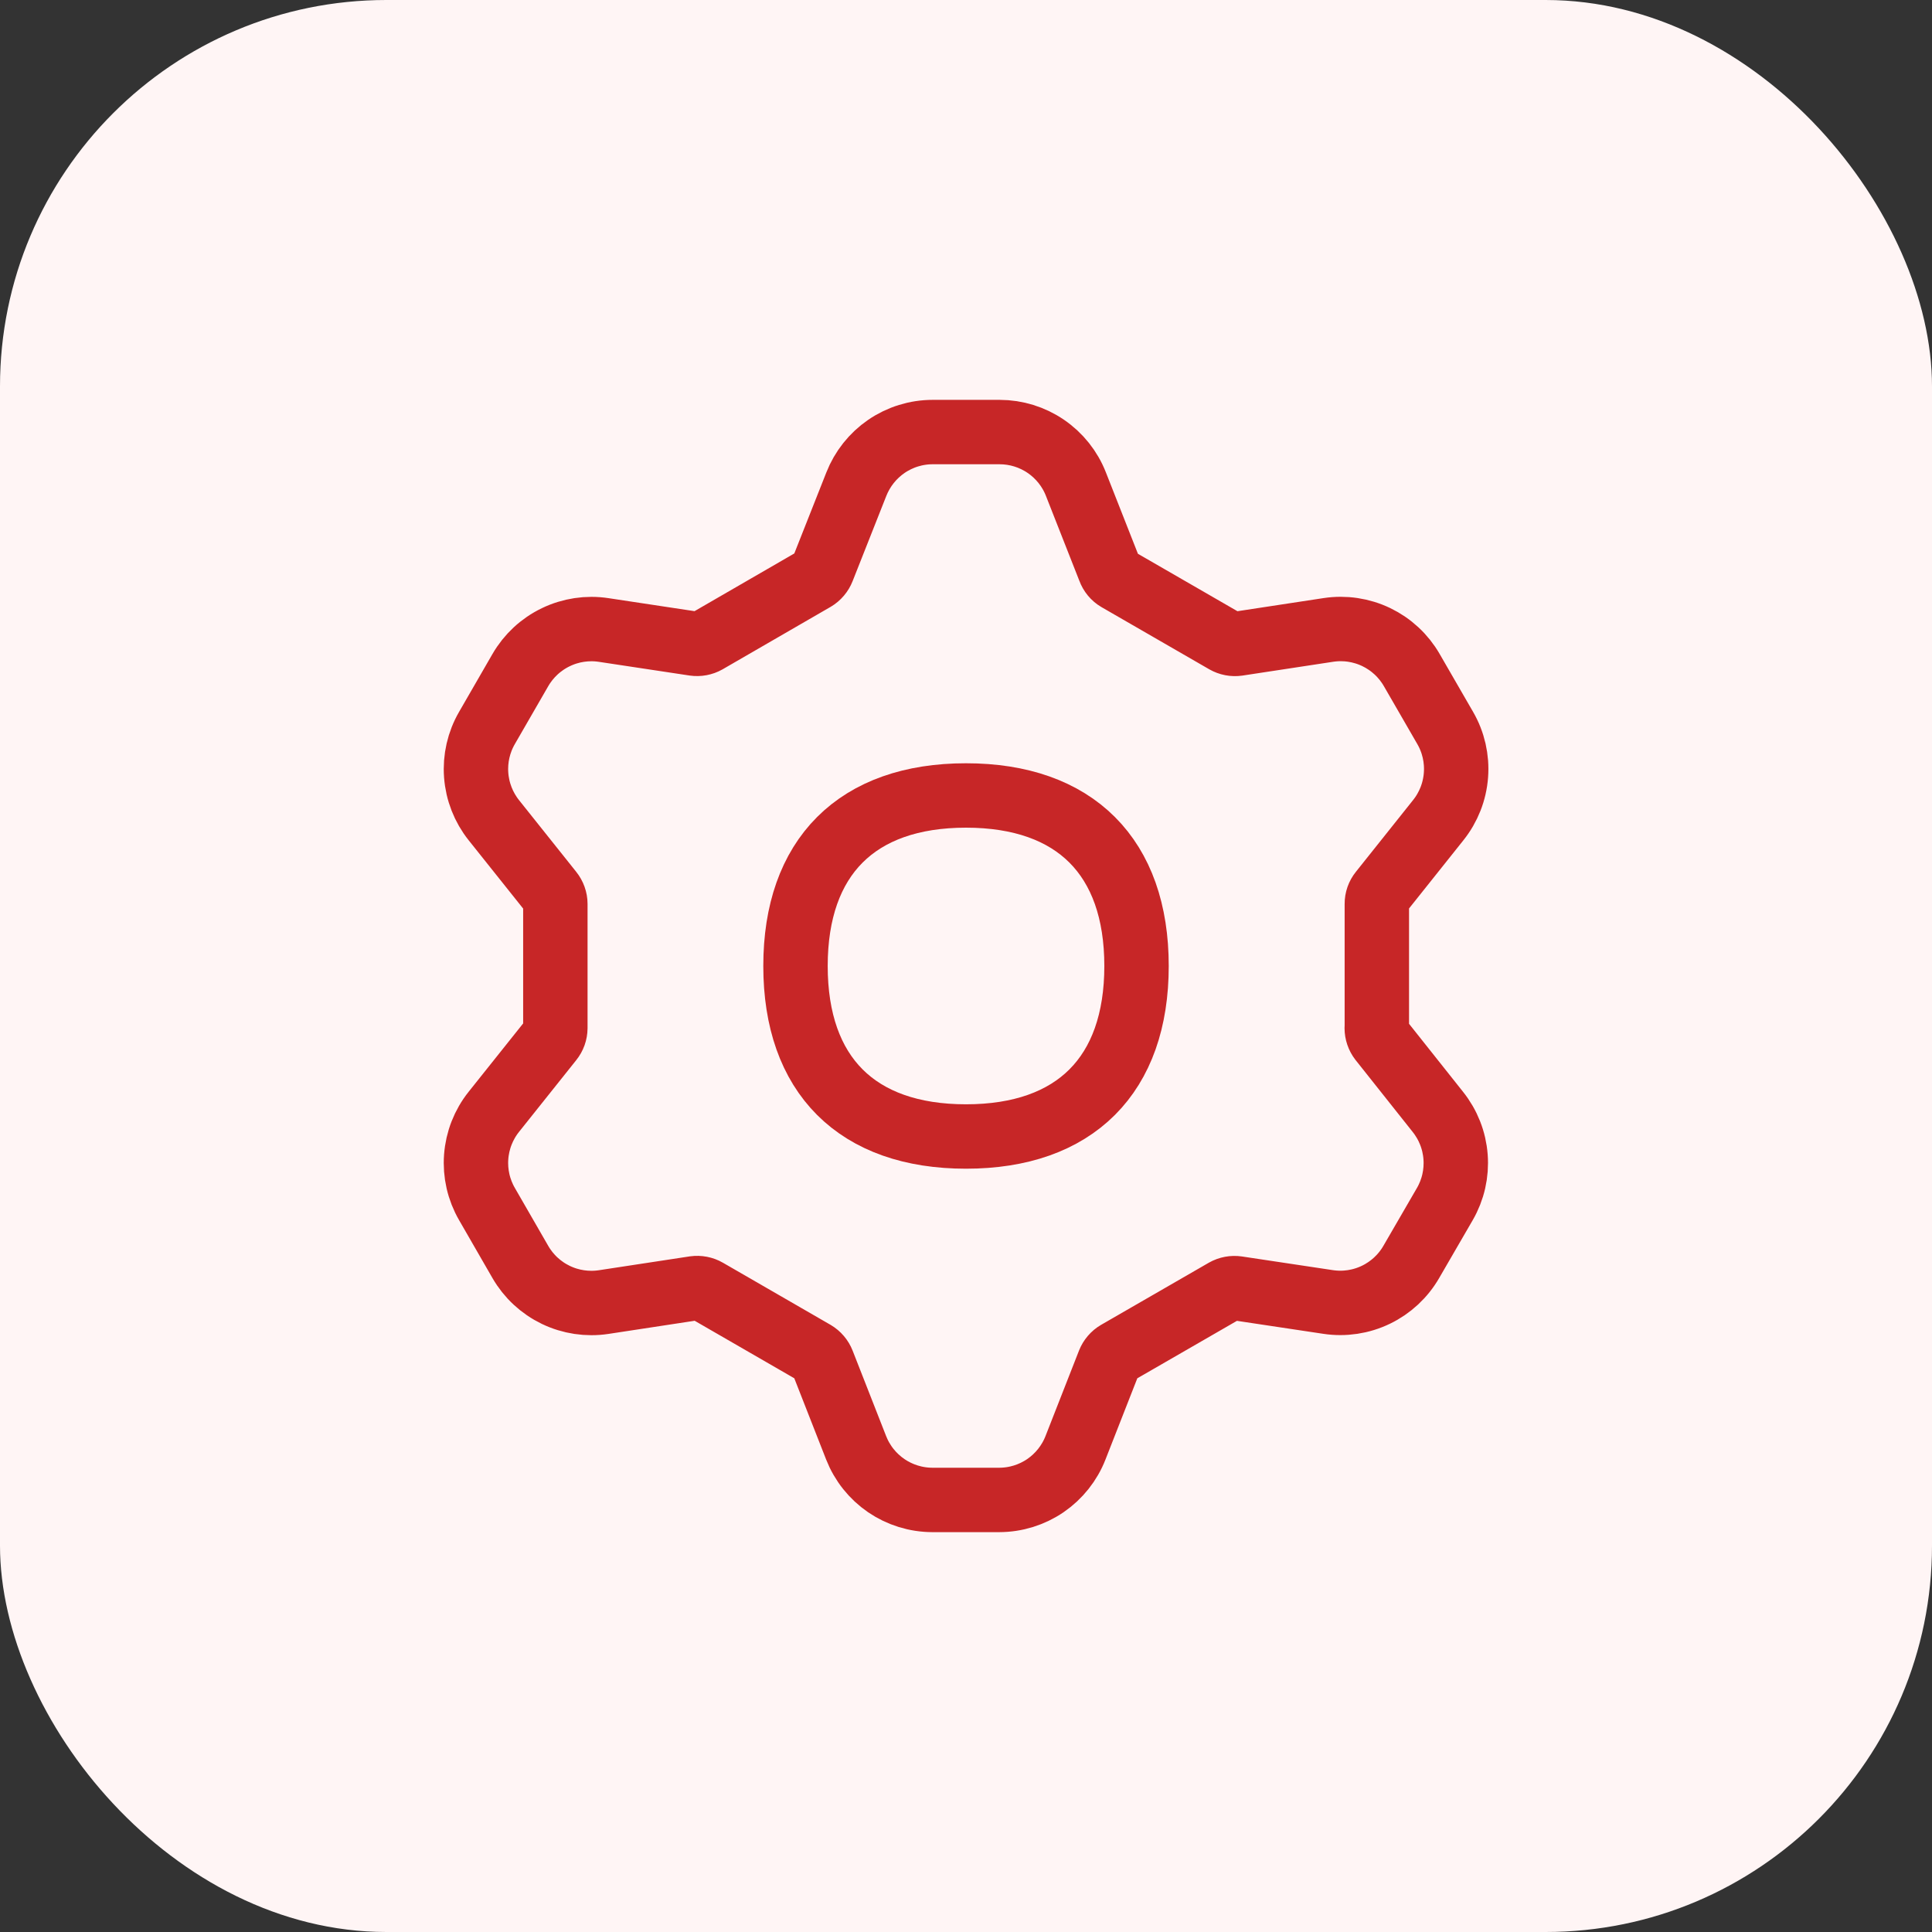
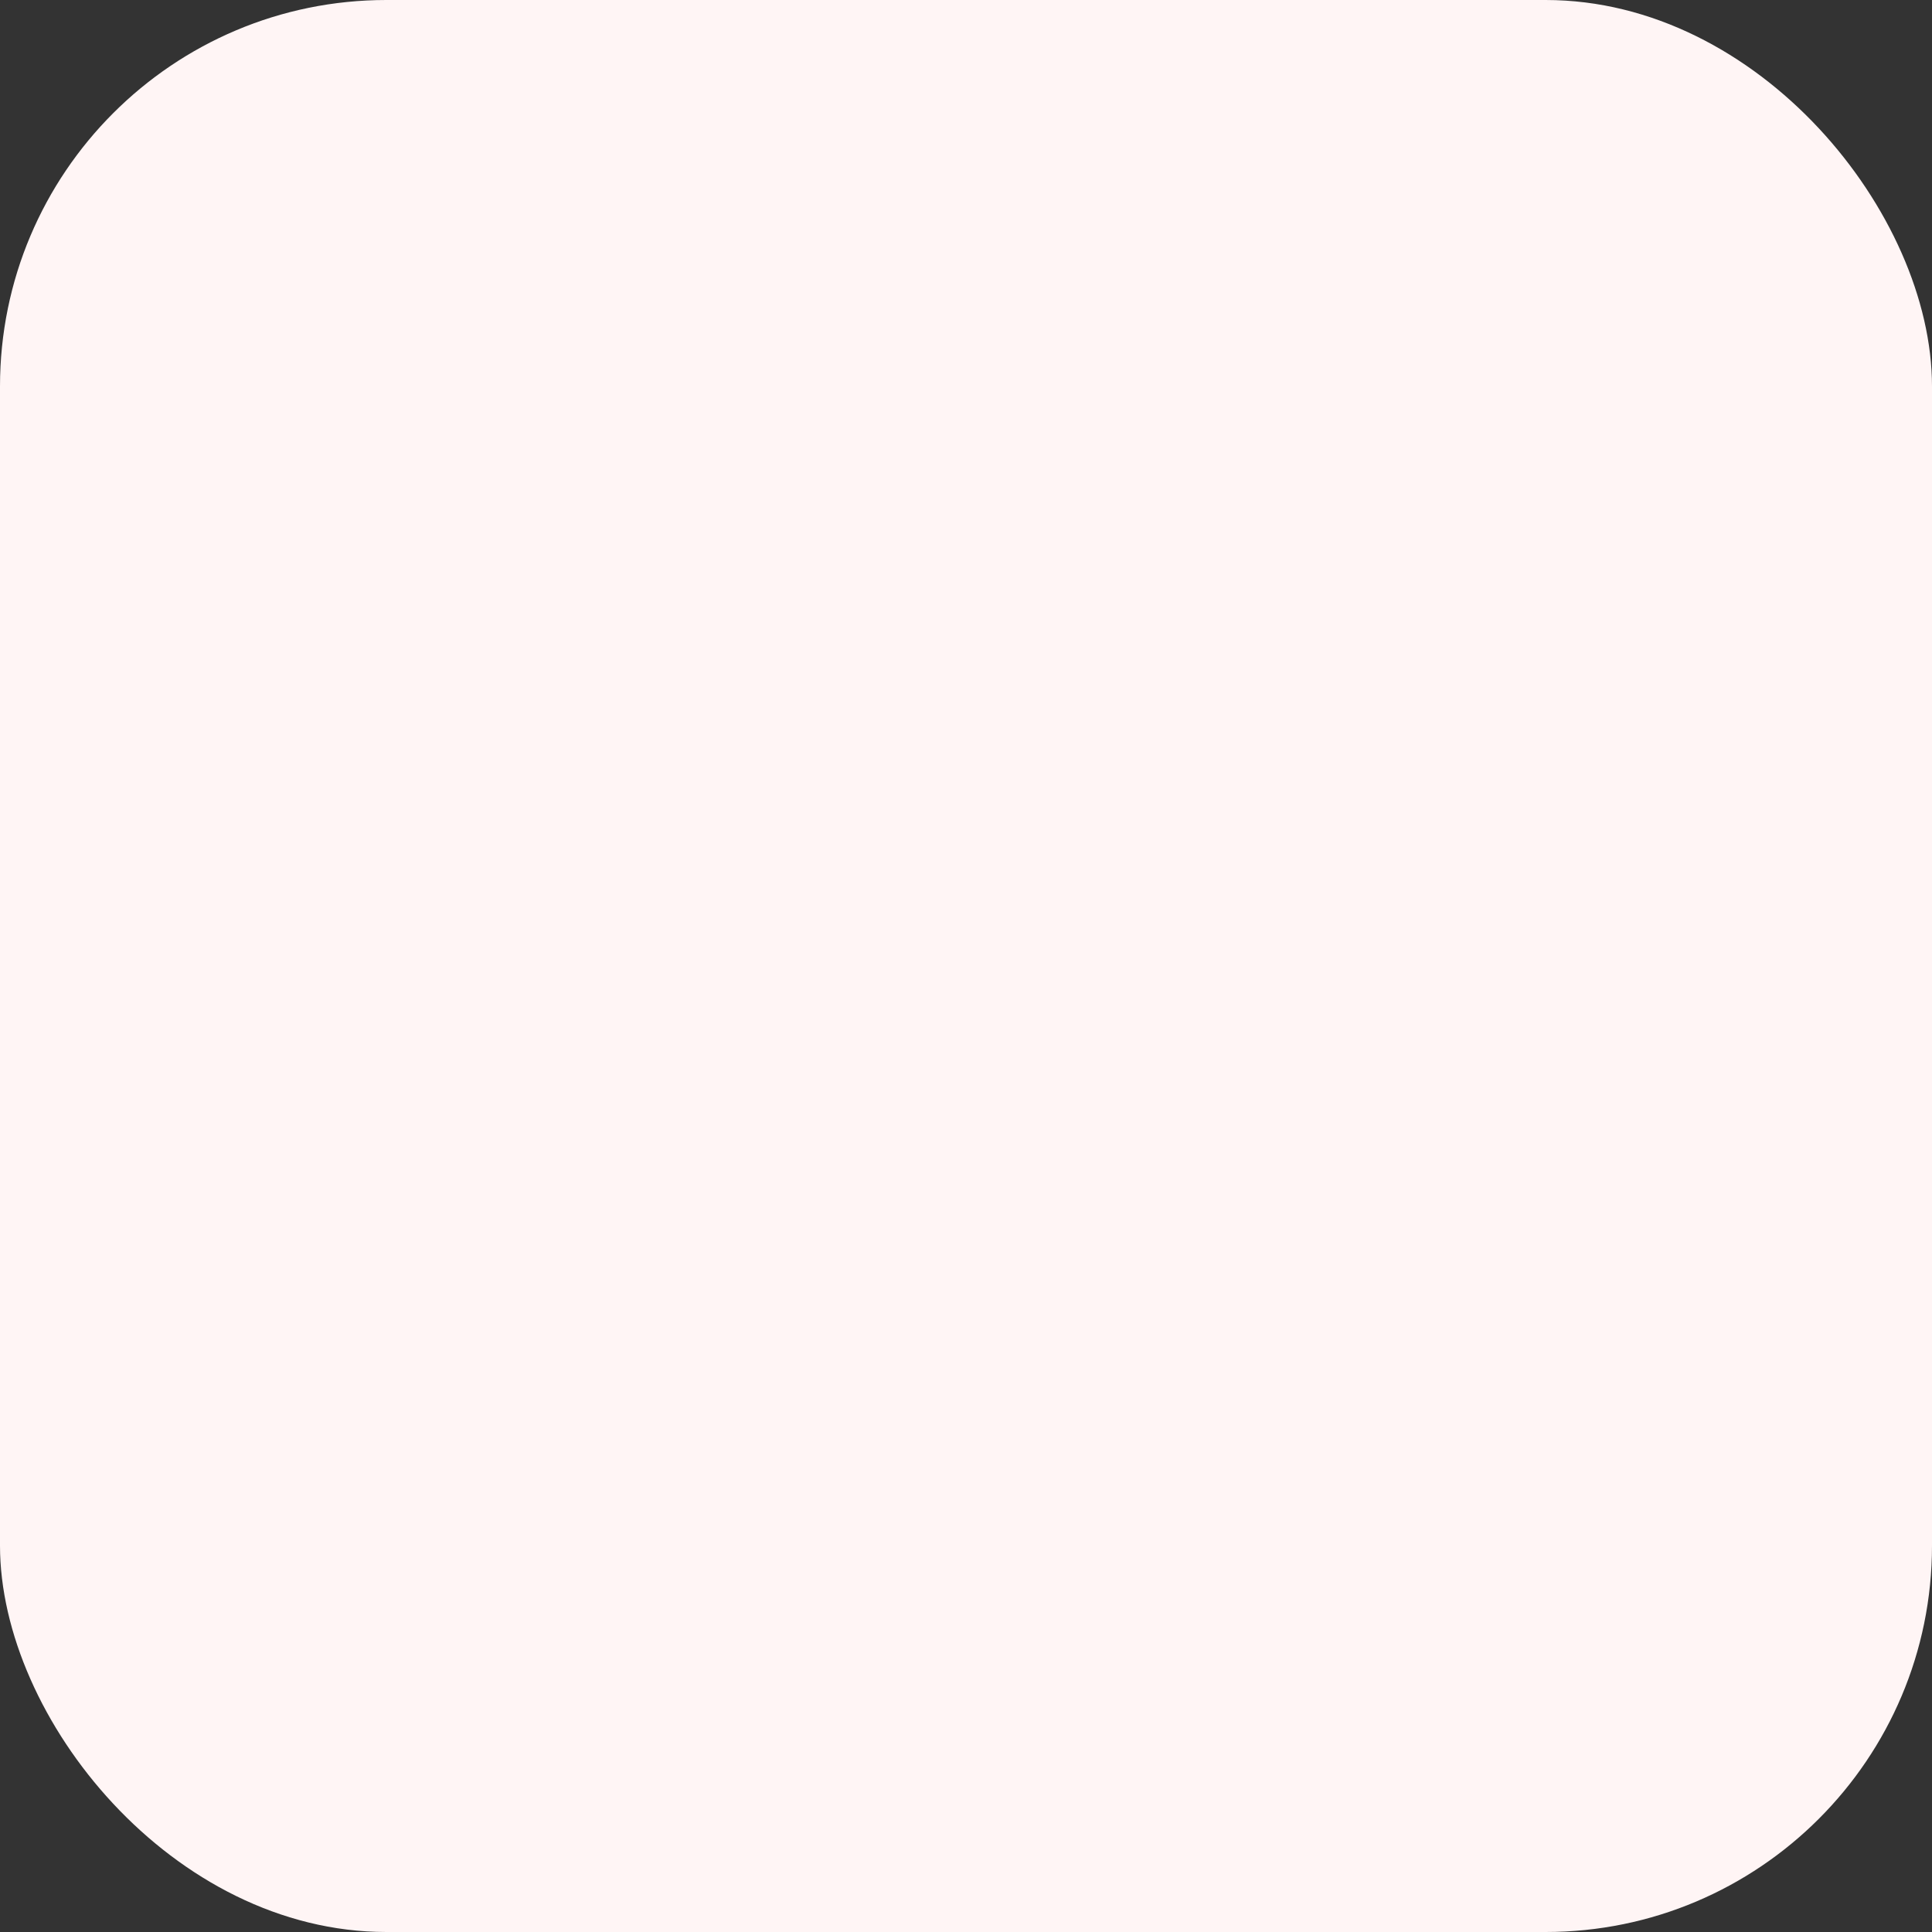
<svg xmlns="http://www.w3.org/2000/svg" width="60" height="60" viewBox="0 0 60 60" fill="none">
  <rect x="0" y="0" width="60" height="60" fill="#333333" stroke="none" />
  <rect width="60" height="60" rx="12" fill="#FFF5F5" />
-   <path d="M42.756 31.929C42.756 32.061 42.801 32.194 42.883 32.3L44.653 34.529C44.973 34.929 45.166 35.416 45.204 35.928C45.243 36.439 45.127 36.95 44.87 37.394L43.83 39.188C43.575 39.631 43.191 39.988 42.73 40.21C42.268 40.433 41.75 40.511 41.244 40.434L38.423 40.01C38.291 39.991 38.156 40.016 38.039 40.082L34.696 42.01C34.58 42.078 34.491 42.183 34.441 42.307L33.401 44.961C33.215 45.438 32.889 45.847 32.467 46.137C32.044 46.426 31.544 46.581 31.032 46.582H28.957C28.445 46.581 27.946 46.426 27.523 46.138C27.101 45.849 26.775 45.44 26.588 44.963L25.548 42.31C25.499 42.185 25.409 42.079 25.293 42.01L21.953 40.082C21.837 40.015 21.701 39.989 21.569 40.007L18.748 40.437C18.241 40.514 17.723 40.436 17.261 40.214C16.799 39.991 16.415 39.635 16.159 39.19L15.124 37.394C14.867 36.95 14.75 36.44 14.788 35.929C14.826 35.417 15.017 34.929 15.336 34.529L17.114 32.3C17.199 32.195 17.246 32.064 17.247 31.929V28.071C17.247 27.939 17.199 27.806 17.114 27.7L15.336 25.471C15.017 25.07 14.826 24.582 14.788 24.071C14.75 23.56 14.867 23.049 15.124 22.606L16.159 20.812C16.415 20.368 16.799 20.011 17.261 19.789C17.723 19.566 18.241 19.488 18.748 19.565L21.561 19.99C21.693 20.009 21.828 19.984 21.945 19.918L25.293 17.982C25.409 17.913 25.499 17.807 25.548 17.682L26.593 15.039C26.78 14.562 27.106 14.152 27.529 13.862C27.952 13.573 28.453 13.418 28.965 13.418H31.045C31.557 13.419 32.057 13.573 32.479 13.862C32.902 14.151 33.228 14.56 33.414 15.037L34.455 17.682C34.502 17.812 34.592 17.921 34.709 17.989L38.052 19.918C38.169 19.985 38.304 20.011 38.437 19.992L41.254 19.563C41.761 19.486 42.28 19.564 42.742 19.786C43.204 20.009 43.588 20.365 43.844 20.81L44.881 22.606C45.138 23.049 45.255 23.56 45.216 24.072C45.178 24.583 44.986 25.071 44.666 25.471L42.889 27.7C42.804 27.805 42.758 27.936 42.759 28.071V31.929H42.756Z" stroke="#C72627" stroke-width="2" stroke-linecap="round" stroke-linejoin="round" />
-   <path d="M30 35.295C33.388 35.295 35.296 33.388 35.296 30C35.296 26.612 33.388 24.704 30 24.704C26.612 24.704 24.705 26.612 24.705 30C24.705 33.388 26.612 35.295 30 35.295Z" stroke="#C72627" stroke-width="2" stroke-linecap="round" stroke-linejoin="round" />
</svg>